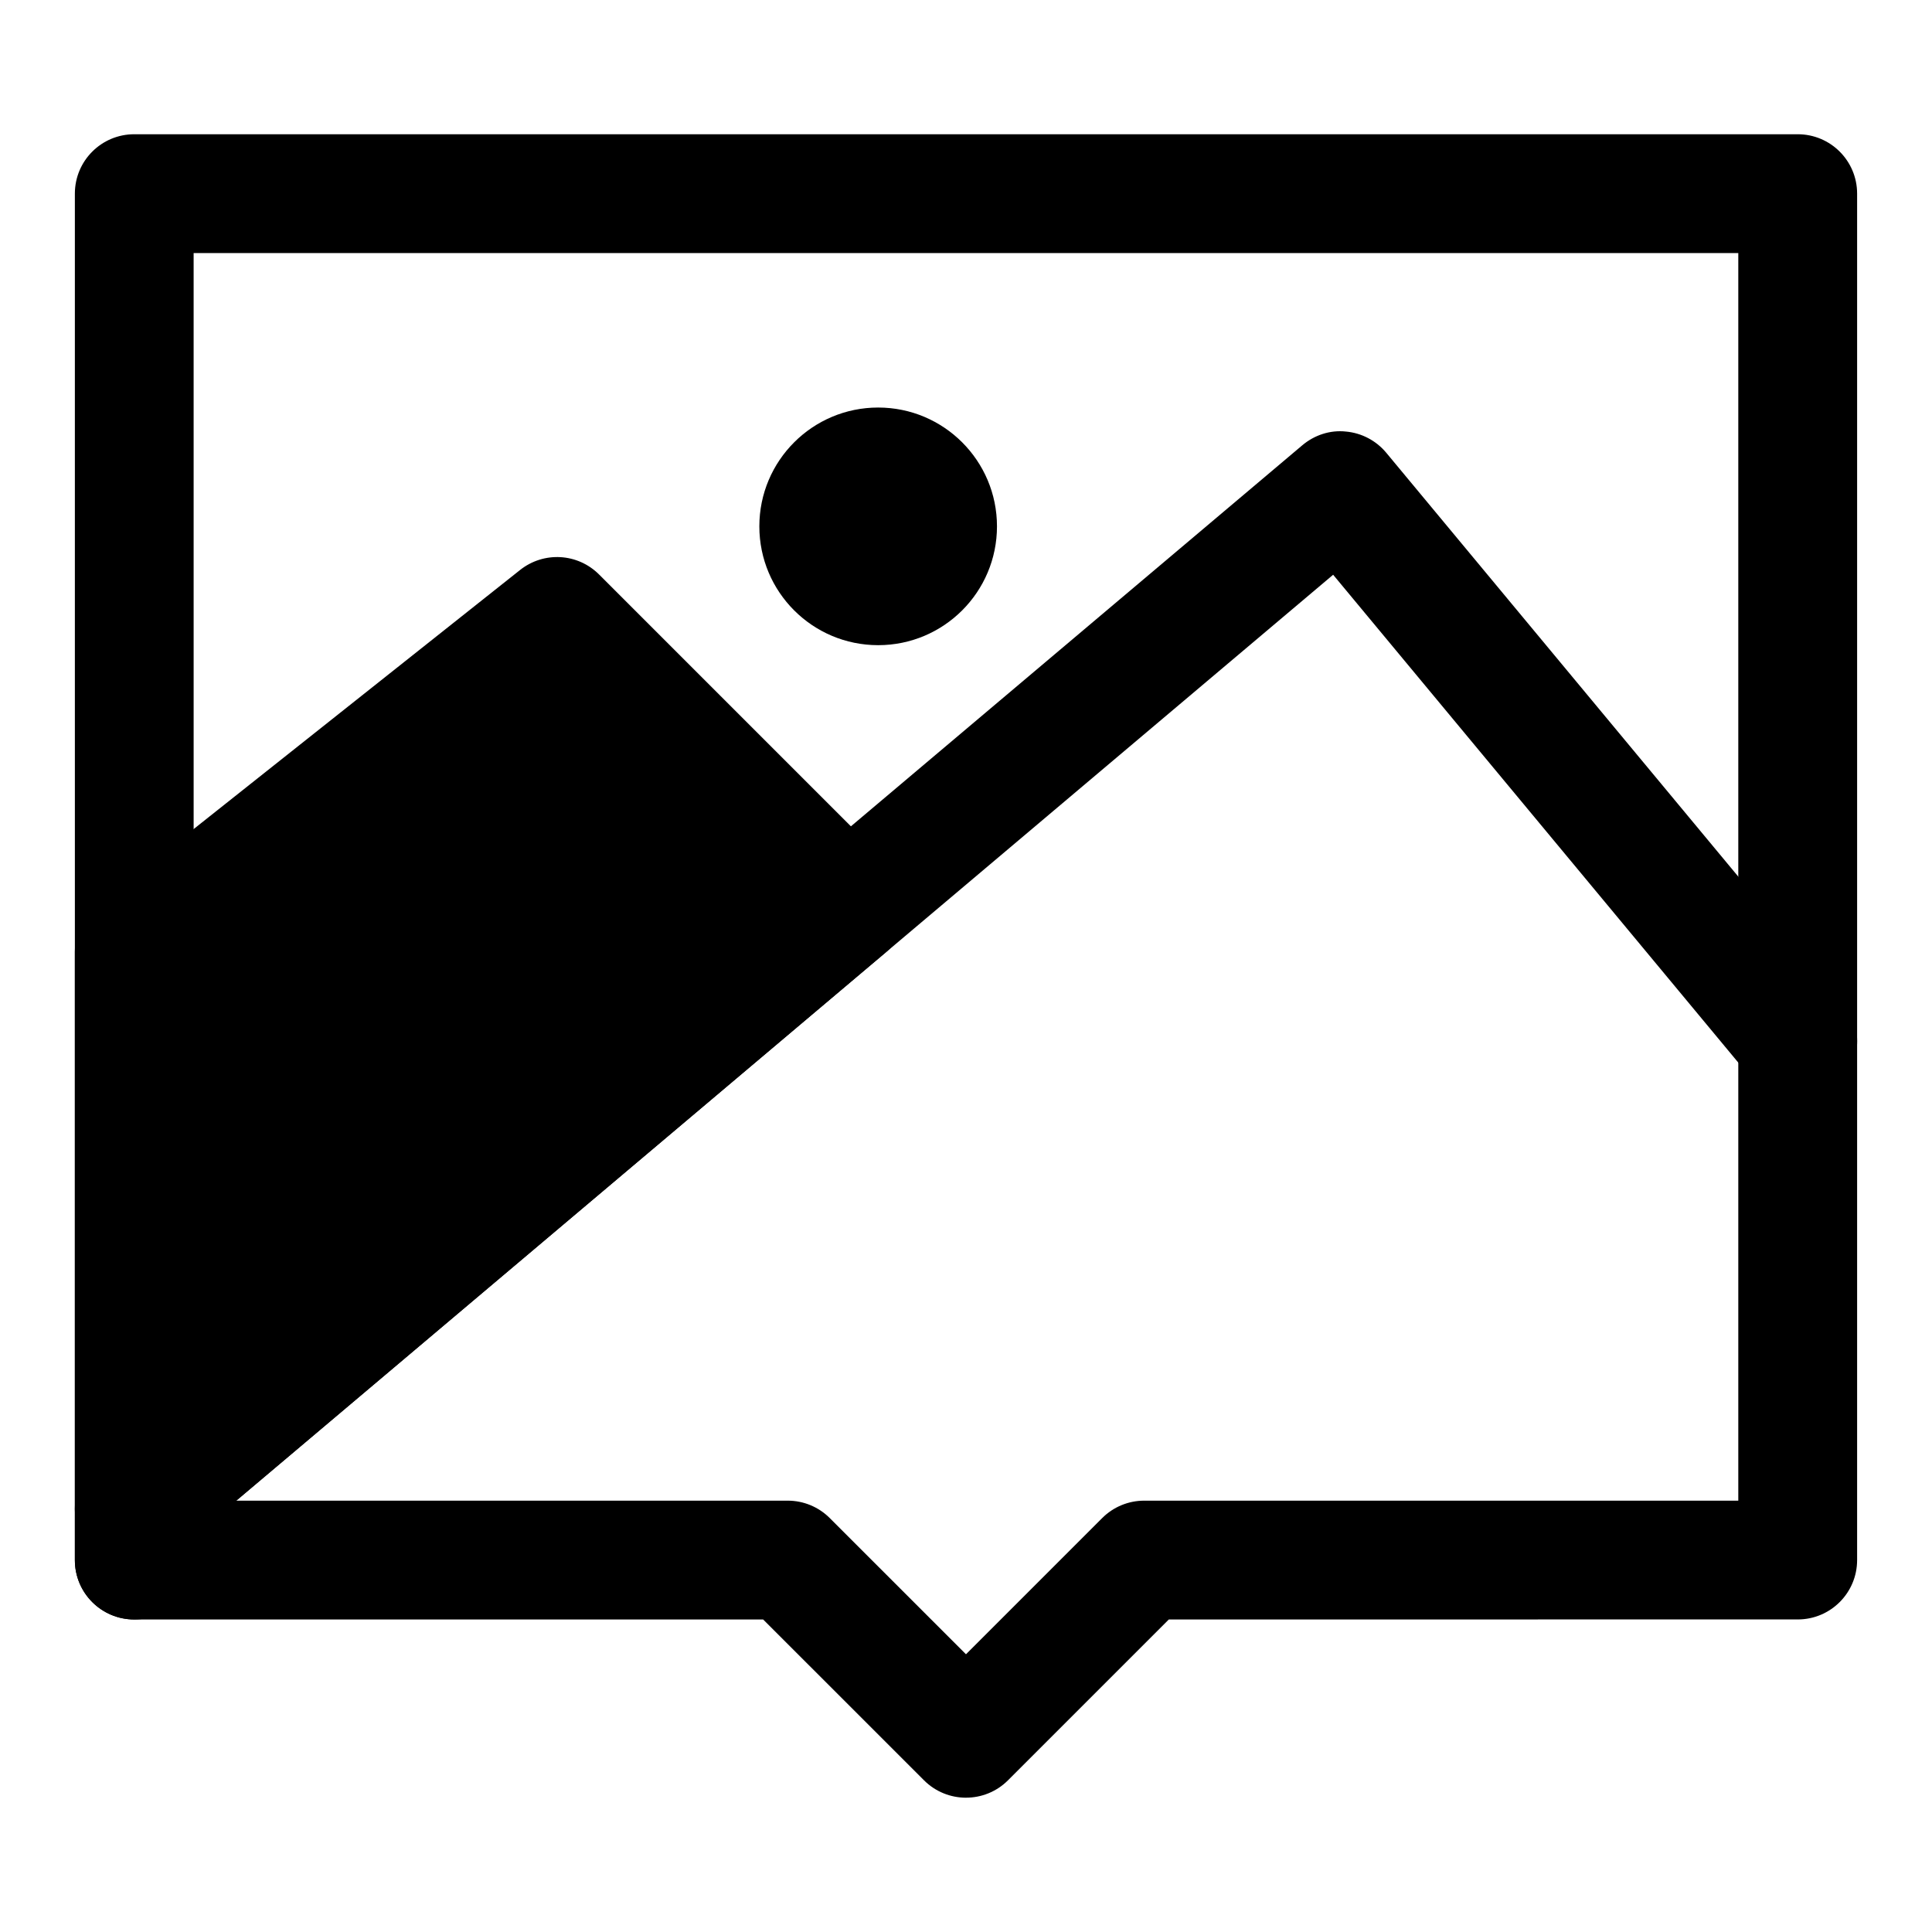
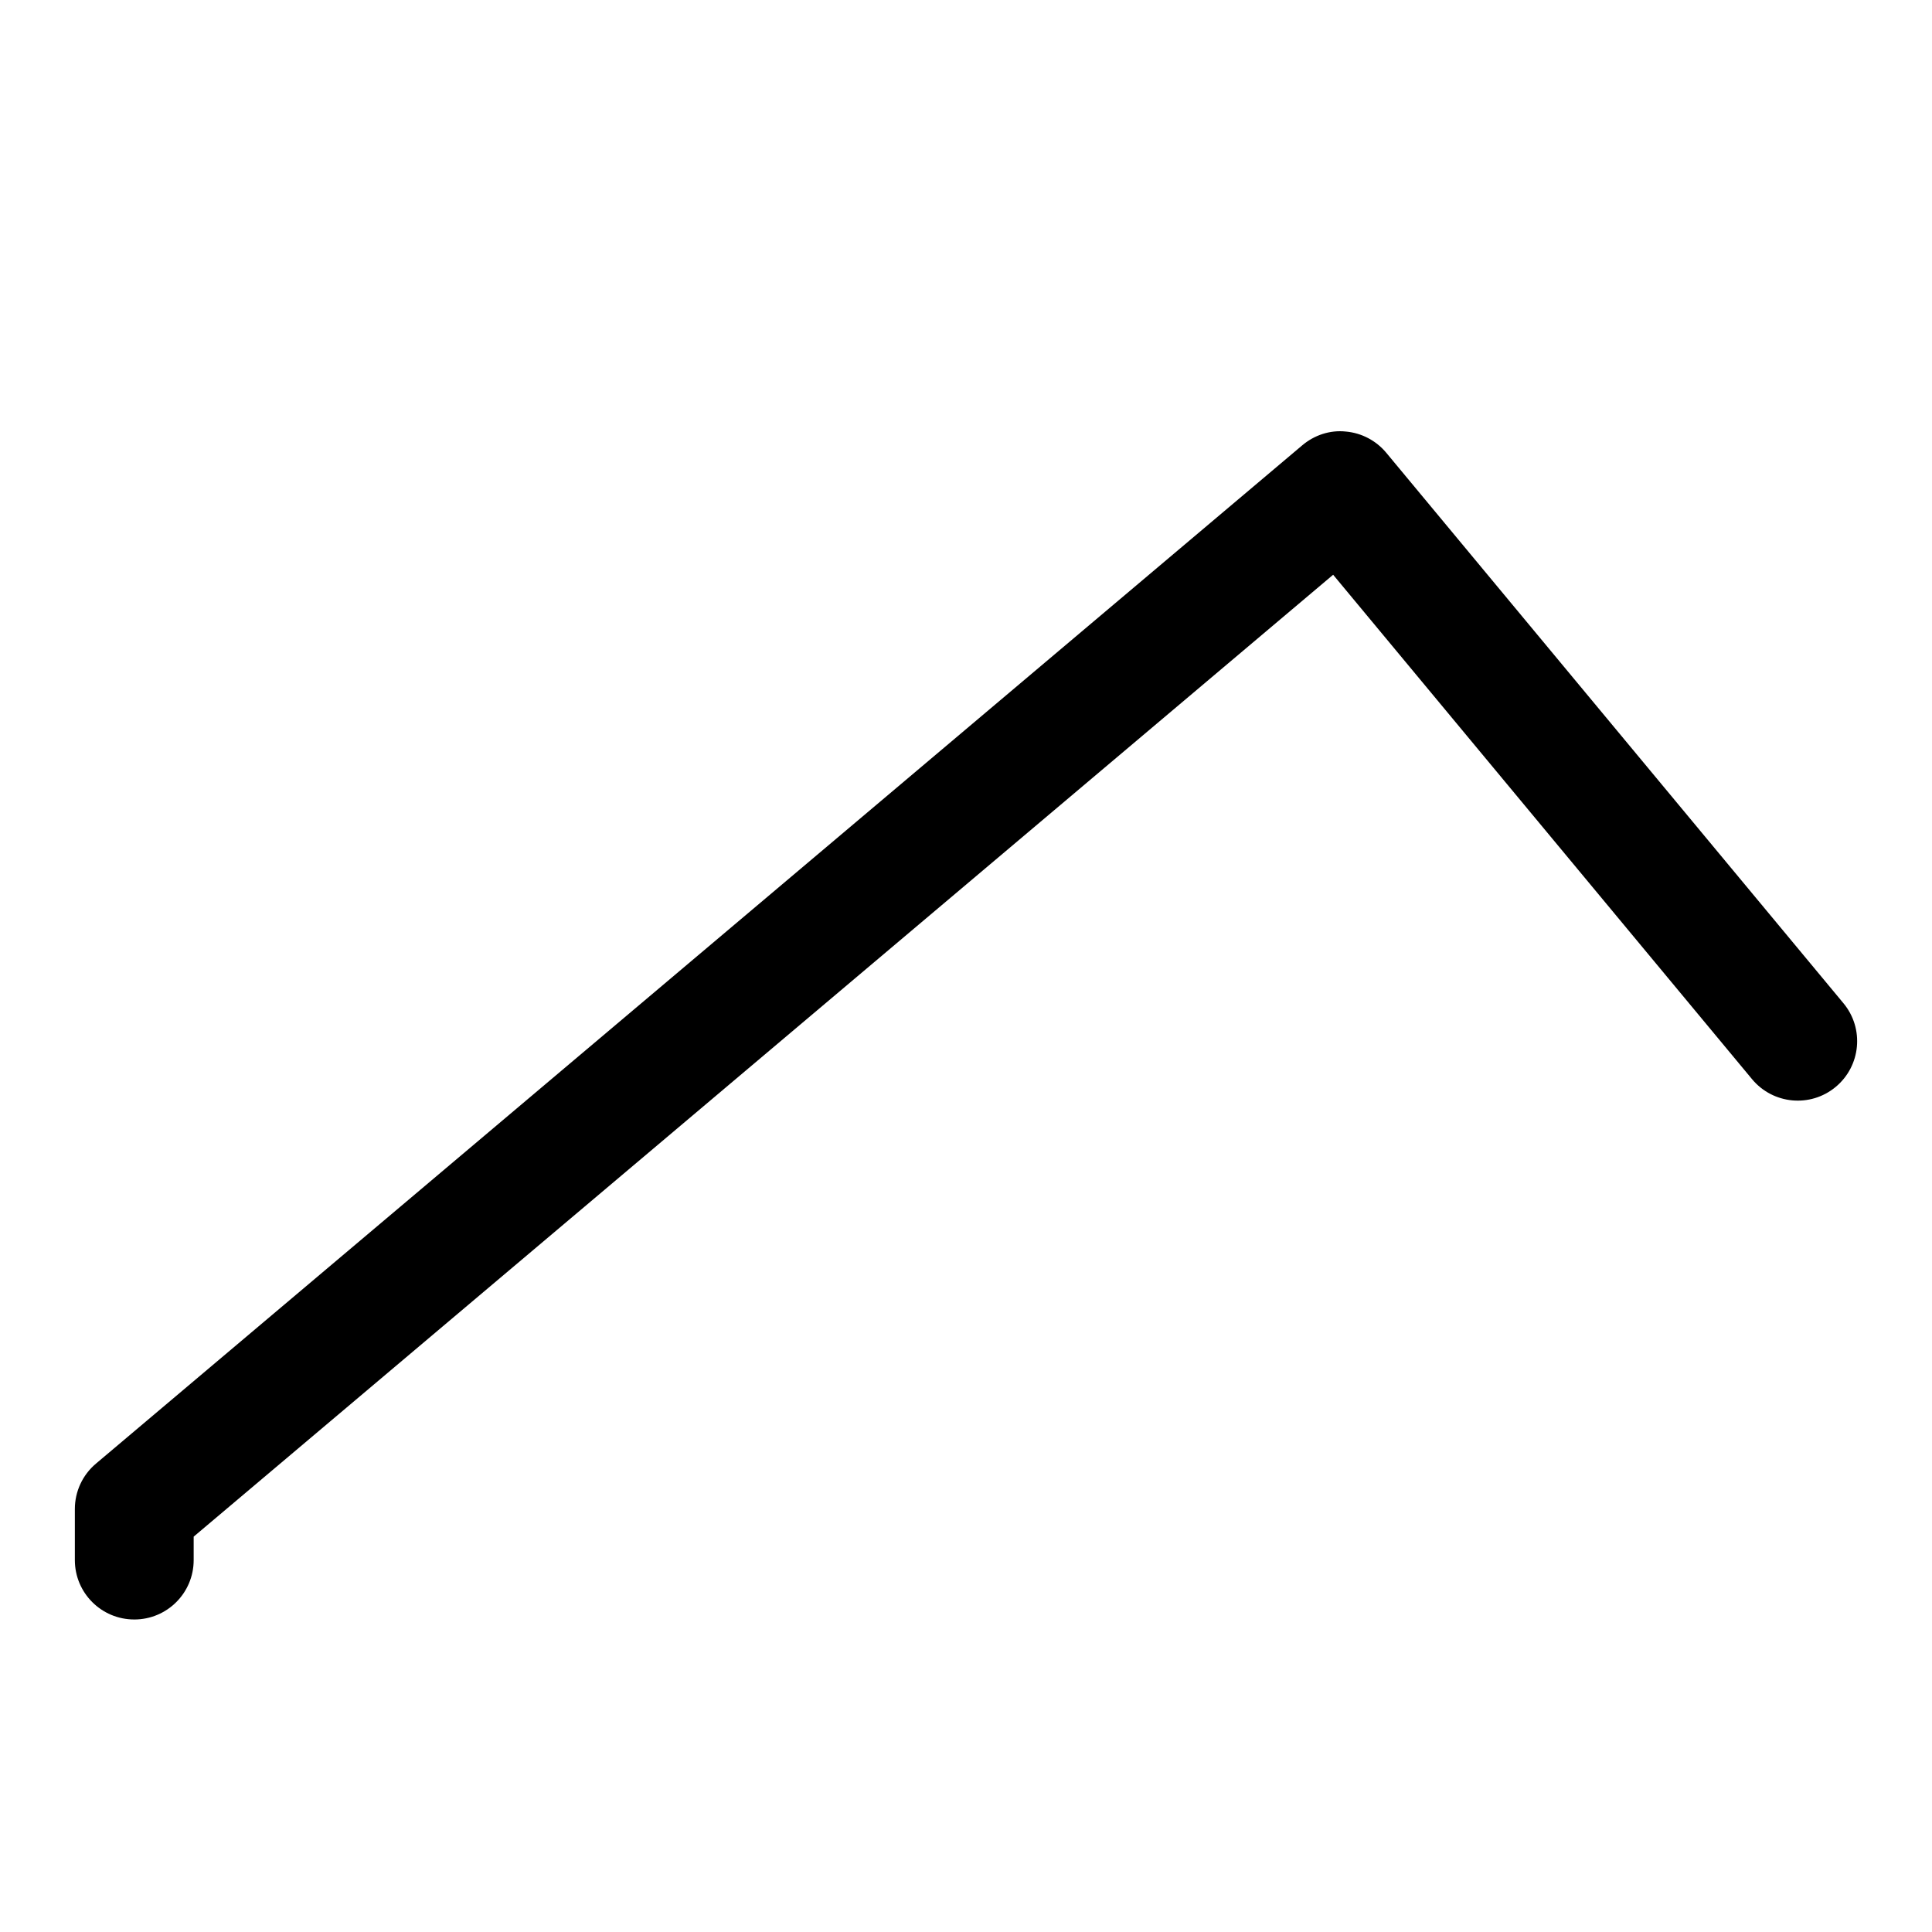
<svg xmlns="http://www.w3.org/2000/svg" fill="#000000" width="800px" height="800px" version="1.1" viewBox="144 144 512 512">
  <g>
-     <path d="m408.21 283.49c0 17.391-14.098 31.488-31.488 31.488s-31.488-14.098-31.488-31.488c0-17.391 14.098-31.488 31.488-31.488s31.488 14.098 31.488 31.488" />
-     <path d="m368.6 384.34-76.965-76.965-112.05 88.93v147.6z" />
-     <path d="m179.58 559.65c-2.246 0-4.519-0.477-6.625-1.461-5.566-2.582-9.121-8.148-9.121-14.281v-147.6c0-4.797 2.199-9.348 5.949-12.332l112.05-88.93c6.289-4.981 15.254-4.473 20.926 1.199l76.969 76.969c3.121 3.121 4.781 7.394 4.598 11.793-0.184 4.398-2.199 8.531-5.566 11.363l-189.02 159.56c-2.906 2.457-6.519 3.719-10.164 3.719zm15.742-155.73v106.1l150.03-126.66-54.934-54.918z" />
    <path d="m179.58 573.18c-8.703 0-15.742-7.043-15.742-15.742v-13.531c0-4.644 2.043-9.039 5.582-12.023l319.68-269.86c3.215-2.723 7.379-4.106 11.547-3.66 4.184 0.367 8.043 2.398 10.73 5.629l121.16 145.88c5.551 6.688 4.629 16.605-2.059 22.172-6.688 5.566-16.621 4.629-22.172-2.059l-111.01-133.67-301.97 254.91v6.211c0 8.703-7.039 15.746-15.742 15.746z" />
-     <path d="m400 620.41c-4.027 0-8.055-1.539-11.133-4.613l-42.621-42.617h-166.66c-8.703 0-15.742-7.043-15.742-15.742l-0.004-362.12c0-8.703 7.043-15.742 15.742-15.742h440.83c8.703 0 15.742 7.043 15.742 15.742v362.11c0 8.703-7.043 15.742-15.742 15.742l-166.66 0.004-42.621 42.621c-3.074 3.074-7.102 4.609-11.129 4.609zm-204.68-78.719h157.44c4.184 0 8.18 1.66 11.133 4.613l36.102 36.098 36.102-36.102c2.949-2.949 6.945-4.609 11.129-4.609h157.44v-330.62h-409.35z" />
  </g>
</svg>